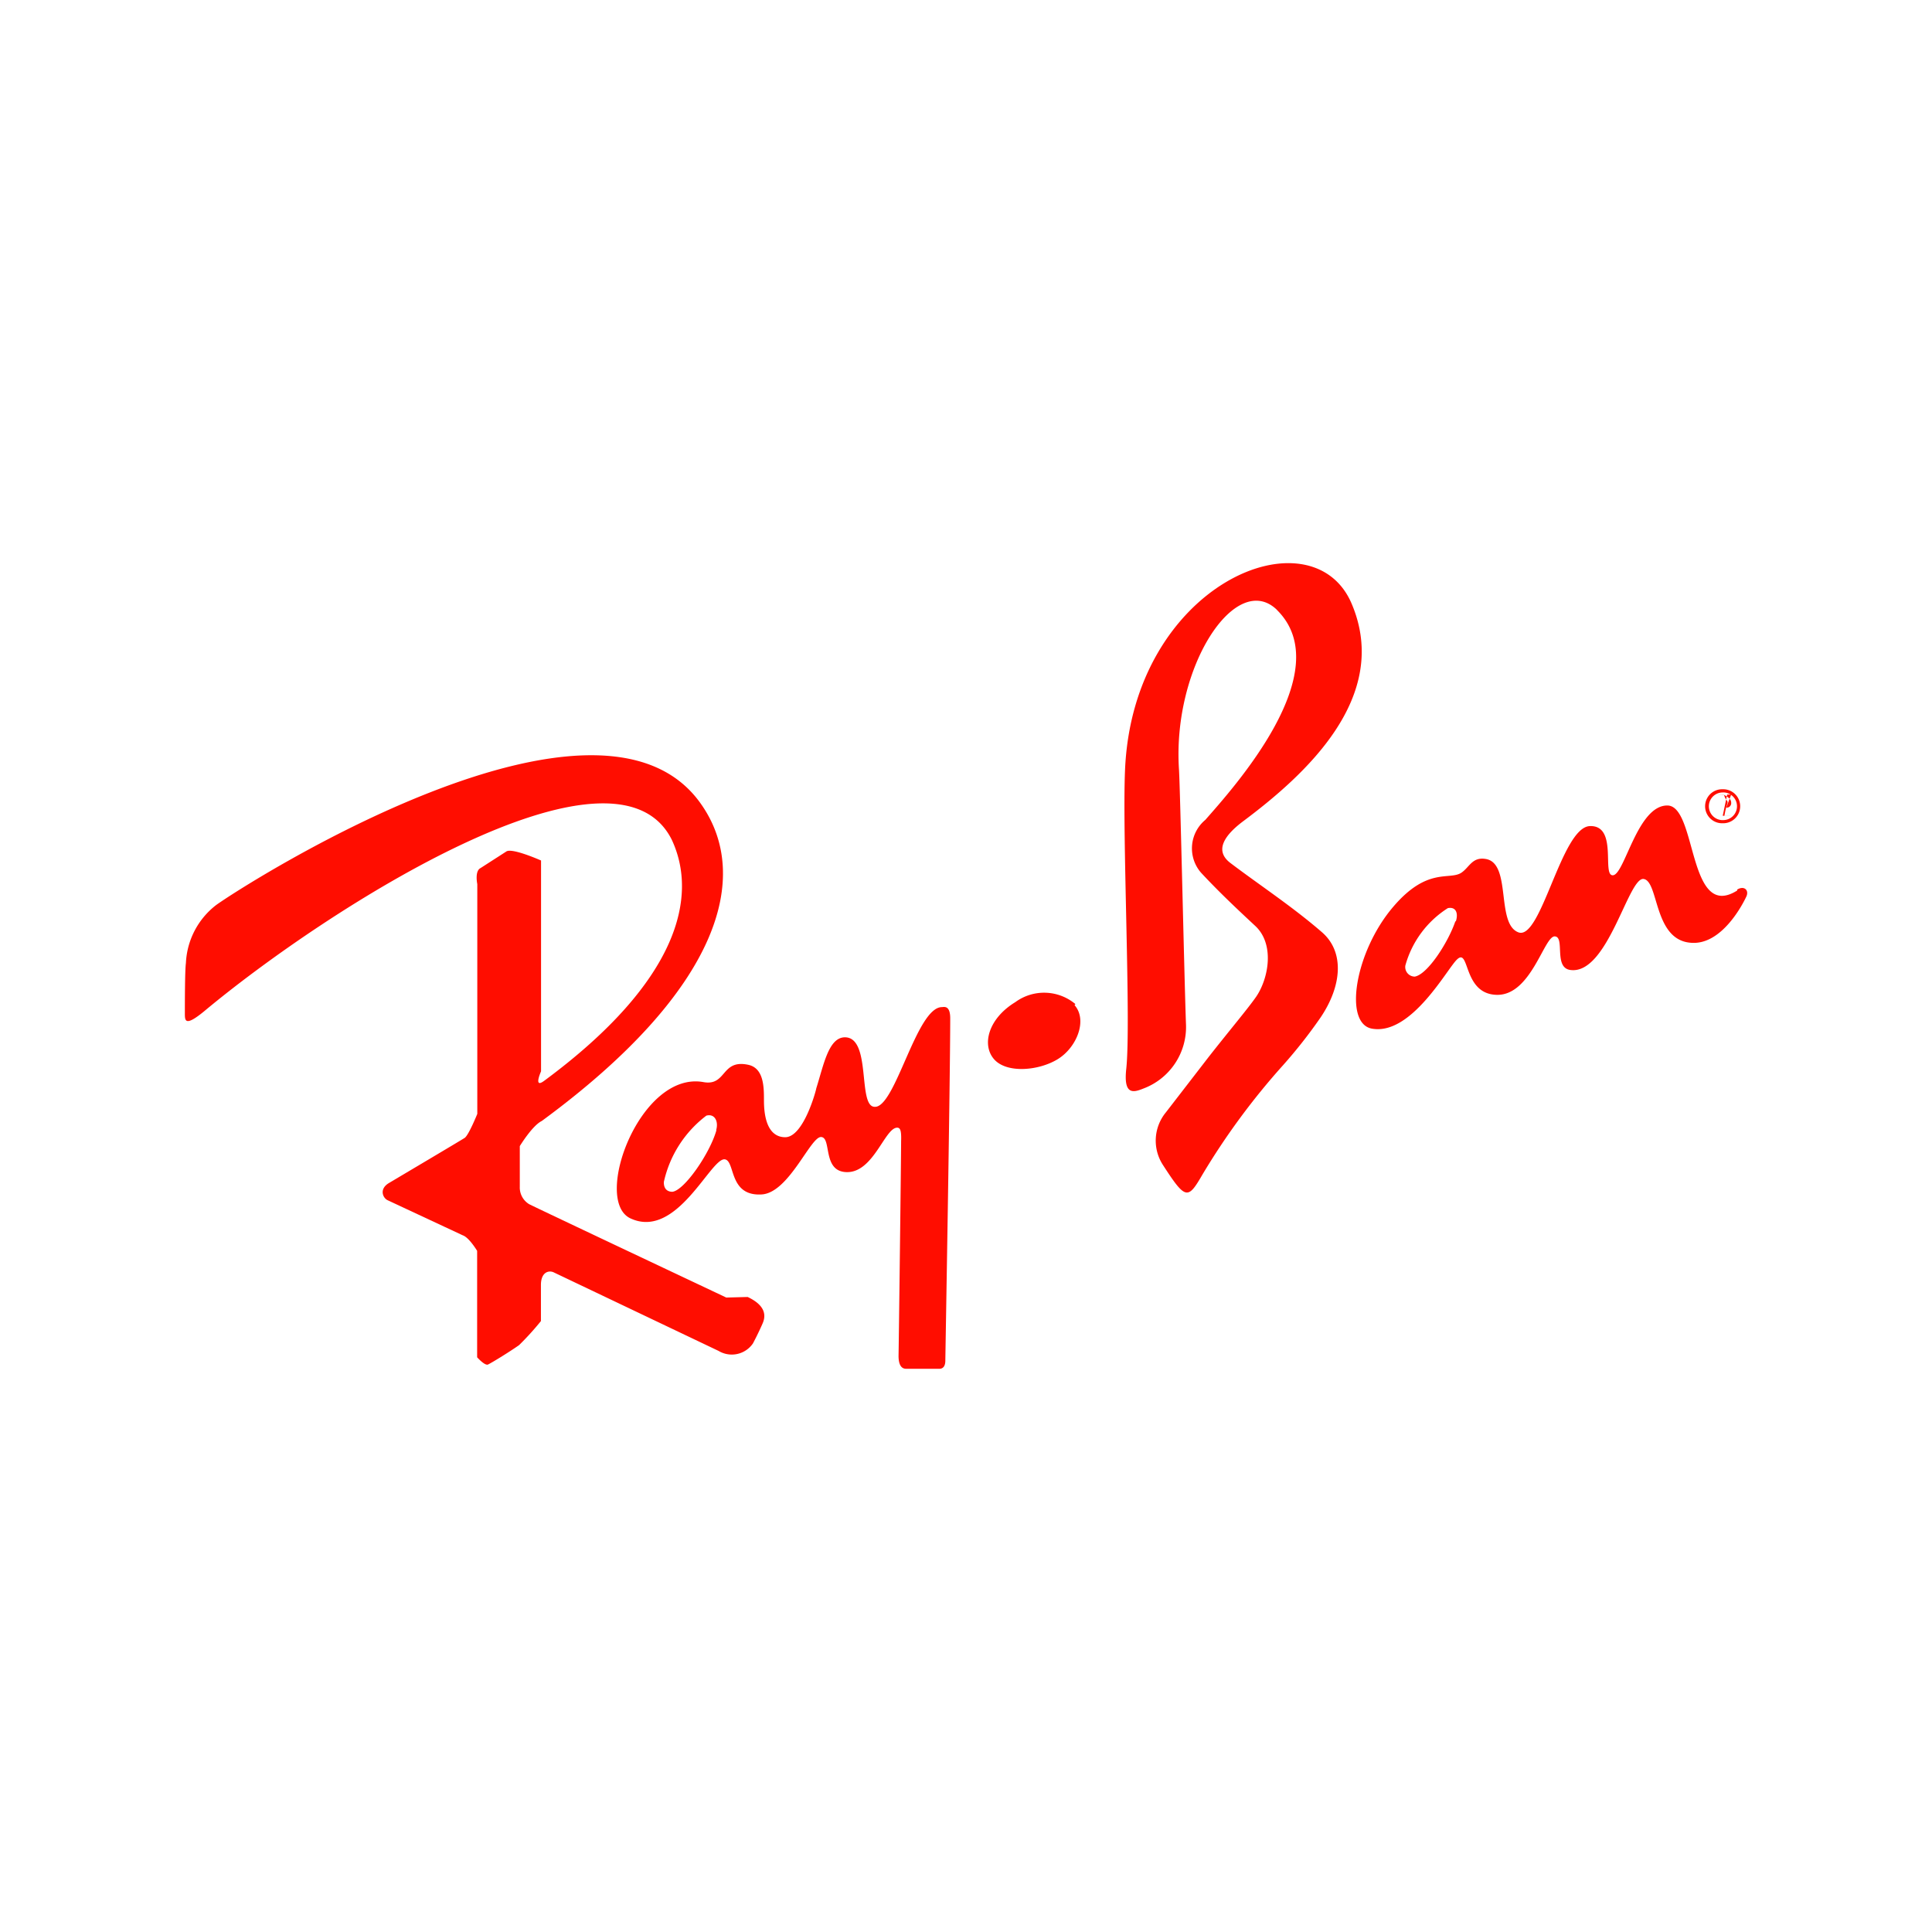
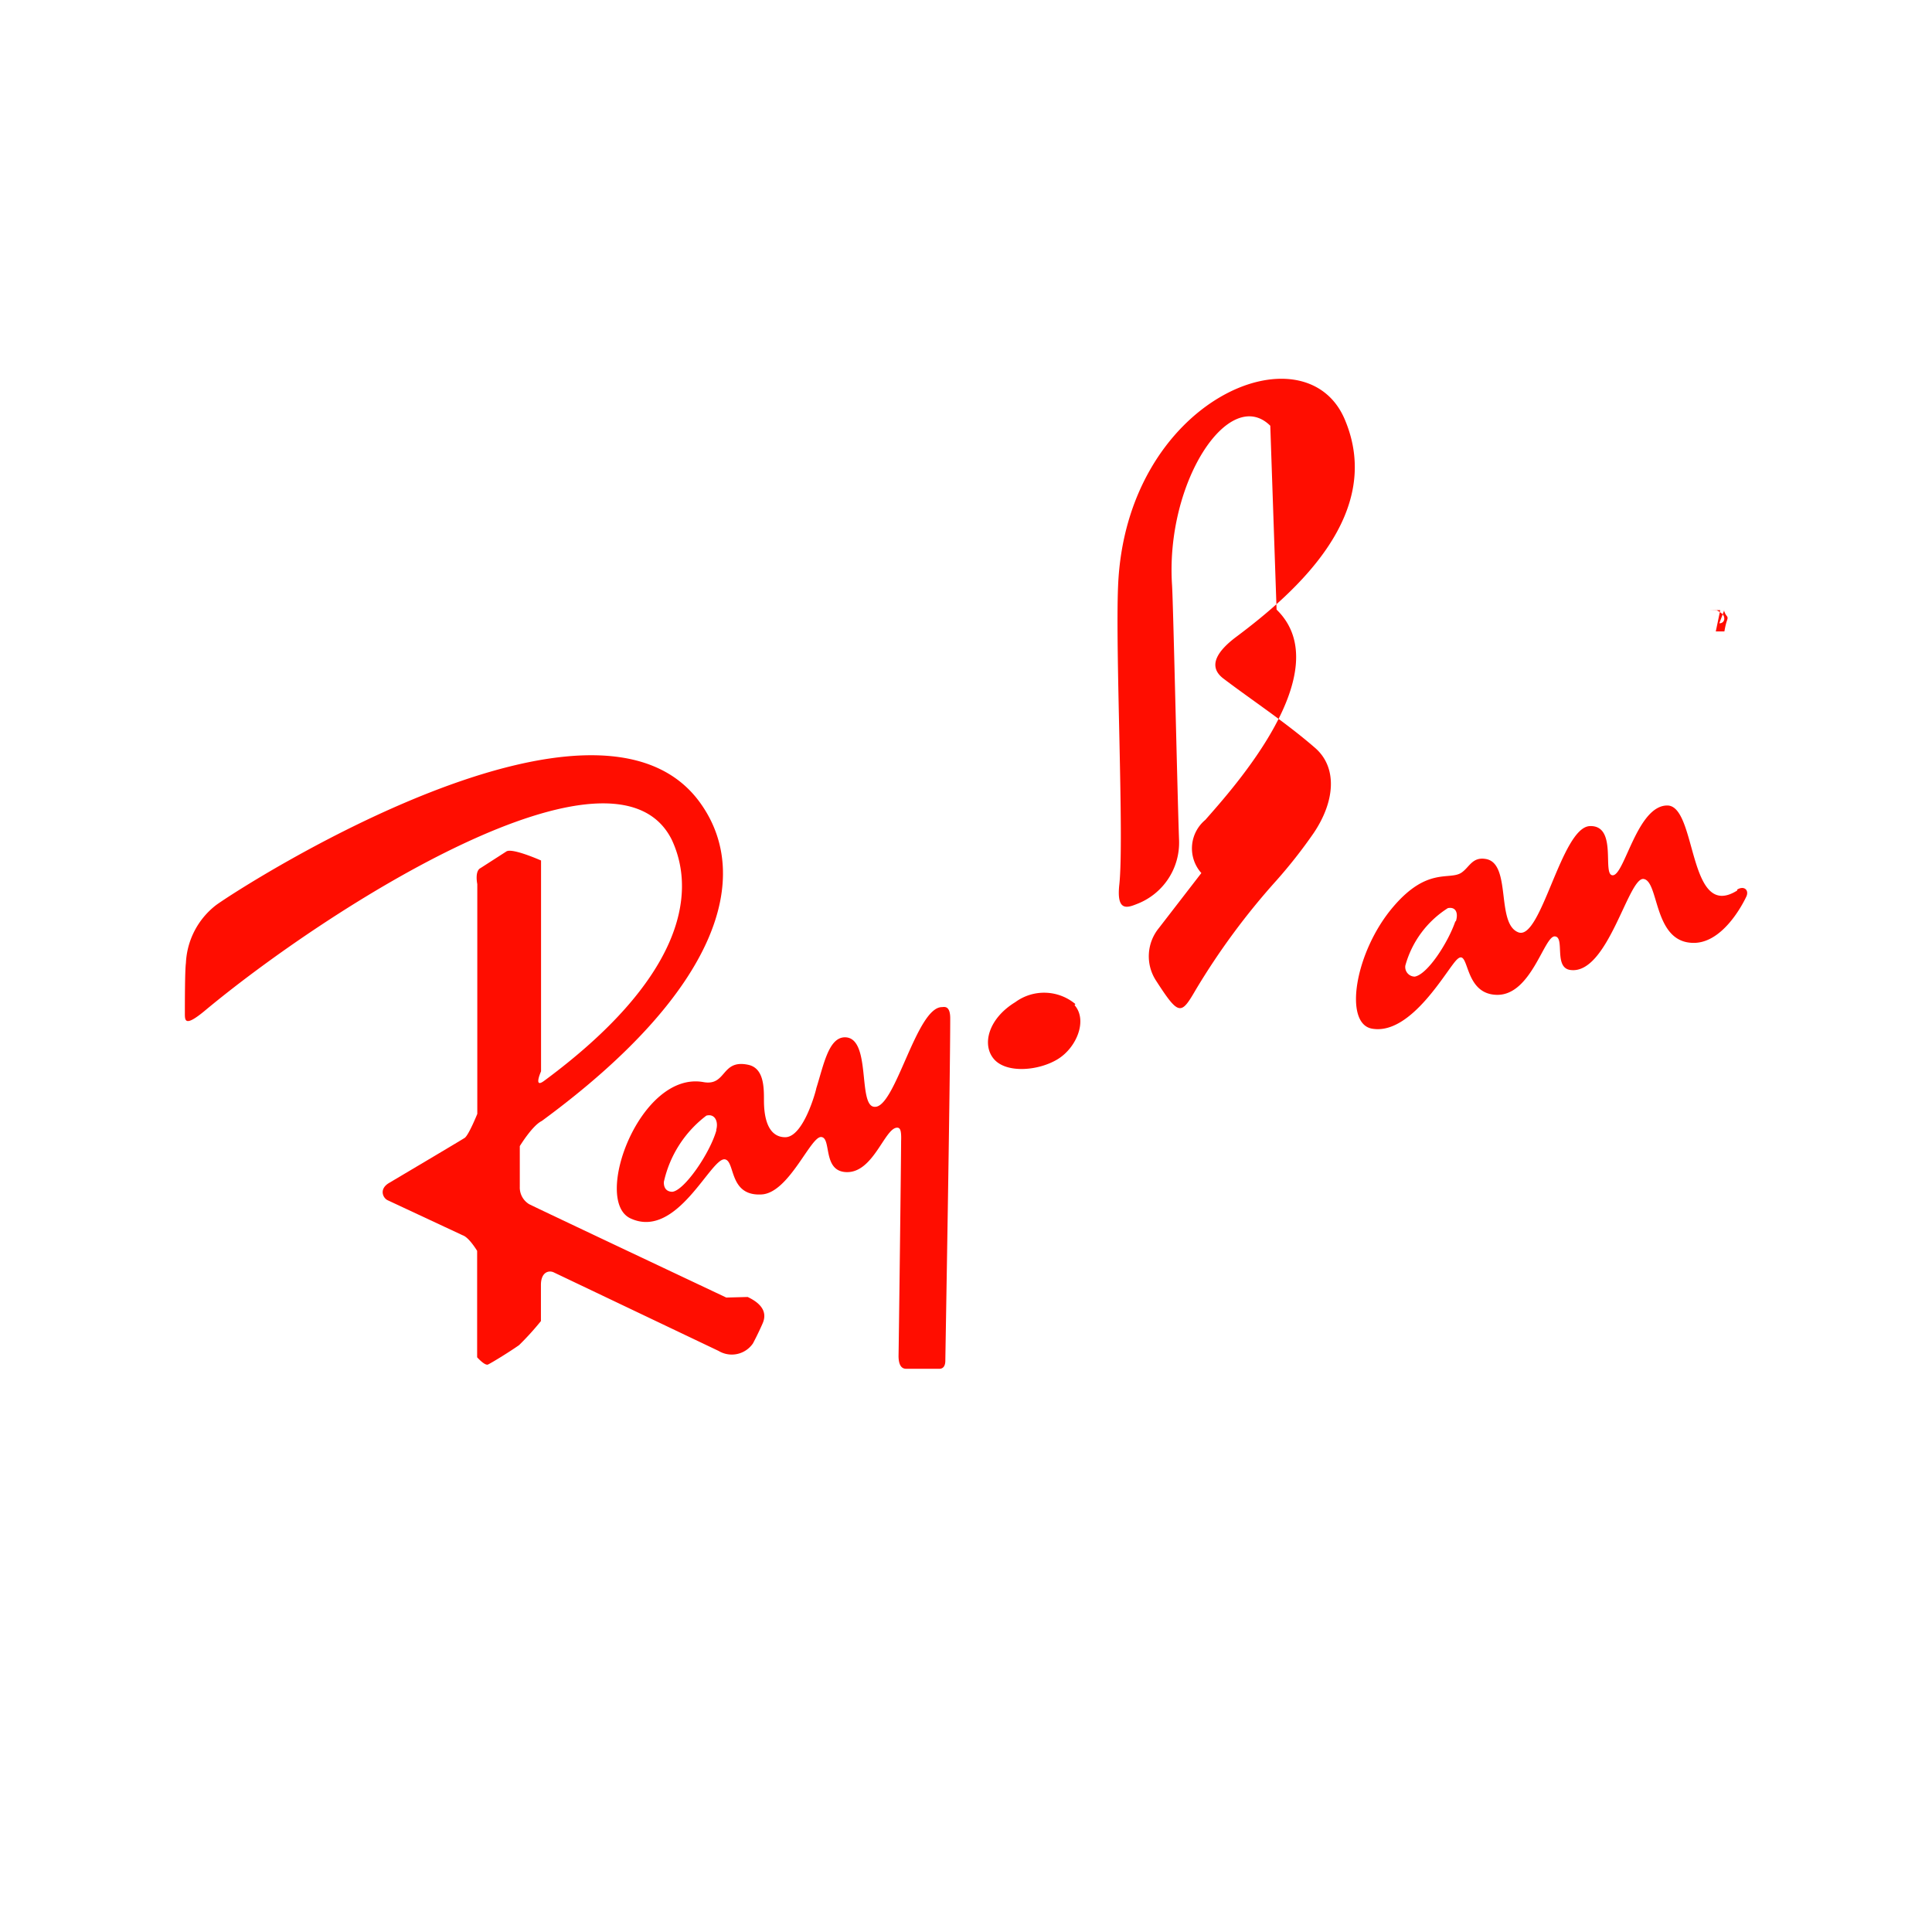
<svg xmlns="http://www.w3.org/2000/svg" viewBox="0 0 481.89 481.89">
  <g id="Layer_2" data-name="Layer 2">
    <g id="Layer_2-2" data-name="Layer 2">
      <rect width="481.89" height="481.89" style="fill:#fff" />
    </g>
    <g id="Layer_8" data-name="Layer 8">
      <g id="Layer_2-3" data-name="Layer 2">
        <g id="Layer_1-2" data-name="Layer 1-2">
          <g id="Layer_2-2-2" data-name="Layer 2-2">
            <g id="Layer_7" data-name="Layer 7">
-               <rect x="44.44" y="66.66" width="393.01" height="348.57" style="fill:none" />
-             </g>
+               </g>
            <g id="RayBan">
              <g id="Layer_2-2-2-2" data-name="Layer 2-2-2">
                <g id="Layer_1-2-2" data-name="Layer 1-2-2">
                  <path d="M178.7,281.88c-1.59,5.73-8,15.06-11,15.38-.9,0-2.17-.41-2.12-2.44a28.45,28.45,0,0,1,10.6-16.55c2.12-.58,3.08,1.48,2.45,3.61m56.31-30.68c-6.36,0-11.61,25.14-16.76,24.87-4.34,0-.74-17.29-7.42-17.34-4.08,0-5.3,6.84-7.16,12.73,0,.31-3.13,12.19-7.75,12.19-2.92,0-5.3-2.33-5.3-9.22,0-3.24,0-8.07-4-8.86-6.68-1.38-5.3,5.3-11,4.35-15.9-3-27.9,29.65-18.24,34,11.56,5.3,20-15.28,23.49-14.75,2.65.41.9,9.28,9.23,8.75,6.79-.47,12.14-14.48,14.79-14.32s.27,8.44,6.16,8.75c6.84.37,9.65-11,12.78-11.08.74,0,1.11.58,1,3.39,0,3.82-.59,52-.64,53.52,0,3,1.27,3.23,1.91,3.23h8.27c1.27,0,1.49-1.22,1.49-2s1.22-70.33,1.22-85.44c0-2.81-1.16-2.81-1.63-2.81M363,229.8c-1.81,5.3-6.94,13.26-10.13,13.79a2.39,2.39,0,0,1-2.34-2.76,24.74,24.74,0,0,1,10.6-14.32c2-.4,2.66,1.23,2,3.29m70.18-7.69c-12.36,7.8-10-21.2-17.45-21.2s-10.6,17.12-13.52,17.4,1.32-12.52-5.79-12.26-12.14,28.64-17.82,26.5-1.63-17.24-8.15-18.3c-3.39-.58-4.08,2.12-6.11,3.45-3,1.91-8.44-1.49-16.92,8.43-9.6,11.19-12.52,29.23-5.3,30.45,9.86,1.7,18.82-15.17,21.2-17.29,3.18-3,1.38,8.7,9.92,8.85s11.77-14.67,14.42-14.58-.37,7.85,3.93,8.38c9.33,1.22,14.42-23.24,18.24-22.7s2.45,15.11,11.67,15.9c7.85.79,13.21-9.92,13.95-11.51s-.53-2.81-2.28-1.75" style="fill:#ff0d00;fill-rule:evenodd" />
-                   <path d="M186.49,323.5c2.23,1.06,5.3,3.08,3.71,6.63-1.11,2.55-2.17,4.51-2.38,4.93a6.4,6.4,0,0,1-8.59,1.89l-41.18-19.62c-1.22-.53-3.13,0-3.13,3.18v9a70.27,70.27,0,0,1-5.45,6c-2.65,1.86-6.93,4.46-7.74,4.83s-2.72-1.8-2.72-1.8V312s-2-3.35-3.59-3.88l-18.73-8.75c-1.22-.58-2.17-2.81.32-4.29s17.88-10.6,18.88-11.25,3.16-6,3.16-6V220.52s-.7-3.26.81-4l6.42-4.13c1.4-1,8.67,2.24,8.67,2.24v52.59s-2,4.46.81,2.34c33.84-25,38.32-46.15,31.8-60.1-14.21-28.53-85.76,17-116.68,42.81-4.89,4-4.77,2.23-4.77.32s0-10.6.26-12.36a19.38,19.38,0,0,1,7.53-14.48c6.48-4.72,95.48-61.84,121-25.14,12.57,17.94,4.89,46.2-39.78,79-2.36,1.15-5.47,6.26-5.47,6.26V296a4.86,4.86,0,0,0,2.33,4.35c2.18,1.12,47.36,22.43,49.17,23.29m87.08-73.2a12.15,12.15,0,0,0-15-.47c-6.68,4.07-8.43,10.6-5.3,14.21s11.14,2.92,15.9,0,7.48-9.76,4.19-13.47m50.39-98.66c15.75,15.33-11.09,44.82-17.77,52.45a9.24,9.24,0,0,0-1.22,13l.23.26c4.6,4.95,9.43,9.45,13.41,13.16,4.9,4.51,3.4,13,.32,17.6-2.07,3-6.68,8.44-12,15.23l-10.6,13.73a11.11,11.11,0,0,0-.74,13.05c5.72,8.86,6.25,8.7,9.91,2.39a175.39,175.39,0,0,1,20.16-27.32,124.33,124.33,0,0,0,9.28-11.82c5.3-7.85,6-16.28.41-21.2-7.38-6.42-15.9-12-23-17.4-4-3.12-1.22-6.93,3.13-10.23,15.49-11.56,37.13-31,27.21-54.36s-54.73-5-56.54,41.73c-.69,16.65,1.54,62.78.32,74.25-.74,6.68,1.8,5.94,4.3,4.93a16.38,16.38,0,0,0,10.6-15.9c-.41-10.92-1.44-58.66-1.75-63.64-1.7-25.72,14.26-49.86,24.5-39.78m113.28,51.3v-5.3H430c.37,1.41.9,1.41.9,1.94s-.32.64-.79,3.36Zm-3.66-5.3h3.66v5.3h-2.16l1.11-5.3h1l-1.22,3.26a1.11,1.11,0,0,0,1.22-1,.81.81,0,0,0,0-.22c0-.85-.69-1.38-1.86-2Z" style="fill:#ff0d00;fill-rule:evenodd" />
-                   <path d="M429.67,197.66a3.45,3.45,0,0,0-.25,6.89h.25a3.45,3.45,0,1,0,.26-6.9h-.26m0,7.69a4.24,4.24,0,0,1-.26-8.48h.26a4.24,4.24,0,1,1,.27,8.48h-.27" style="fill:#ff0d00;fill-rule:evenodd" />
+                   <path d="M186.49,323.5c2.23,1.06,5.3,3.08,3.71,6.63-1.11,2.55-2.17,4.51-2.38,4.93a6.4,6.4,0,0,1-8.59,1.89l-41.18-19.62c-1.22-.53-3.13,0-3.13,3.18v9a70.27,70.27,0,0,1-5.45,6c-2.65,1.86-6.93,4.46-7.74,4.83s-2.72-1.8-2.72-1.8V312s-2-3.35-3.59-3.88l-18.73-8.75c-1.22-.58-2.17-2.81.32-4.29s17.88-10.6,18.88-11.25,3.16-6,3.16-6V220.52s-.7-3.26.81-4l6.42-4.13c1.4-1,8.67,2.24,8.67,2.24v52.59s-2,4.46.81,2.34c33.84-25,38.32-46.15,31.8-60.1-14.21-28.53-85.76,17-116.68,42.81-4.89,4-4.77,2.23-4.77.32s0-10.6.26-12.36a19.38,19.38,0,0,1,7.53-14.48c6.48-4.72,95.48-61.84,121-25.14,12.57,17.94,4.89,46.2-39.78,79-2.36,1.15-5.47,6.26-5.47,6.26V296a4.86,4.86,0,0,0,2.33,4.35c2.18,1.12,47.36,22.43,49.17,23.29m87.08-73.2a12.15,12.15,0,0,0-15-.47c-6.68,4.07-8.43,10.6-5.3,14.21s11.14,2.92,15.9,0,7.48-9.76,4.19-13.47m50.39-98.66c15.75,15.33-11.09,44.82-17.77,52.45a9.24,9.24,0,0,0-1.22,13l.23.26l-10.6,13.73a11.11,11.11,0,0,0-.74,13.05c5.72,8.86,6.25,8.7,9.91,2.39a175.39,175.39,0,0,1,20.16-27.32,124.33,124.33,0,0,0,9.28-11.82c5.3-7.85,6-16.28.41-21.2-7.38-6.42-15.9-12-23-17.4-4-3.12-1.22-6.93,3.13-10.23,15.49-11.56,37.13-31,27.21-54.36s-54.73-5-56.54,41.73c-.69,16.65,1.54,62.78.32,74.25-.74,6.68,1.8,5.94,4.3,4.93a16.38,16.38,0,0,0,10.6-15.9c-.41-10.92-1.44-58.66-1.75-63.64-1.7-25.72,14.26-49.86,24.5-39.78m113.28,51.3v-5.3H430c.37,1.41.9,1.41.9,1.94s-.32.64-.79,3.36Zm-3.66-5.3h3.66v5.3h-2.16l1.11-5.3h1l-1.22,3.26a1.11,1.11,0,0,0,1.22-1,.81.81,0,0,0,0-.22c0-.85-.69-1.38-1.86-2Z" style="fill:#ff0d00;fill-rule:evenodd" />
                </g>
              </g>
            </g>
          </g>
        </g>
      </g>
    </g>
  </g>
</svg>